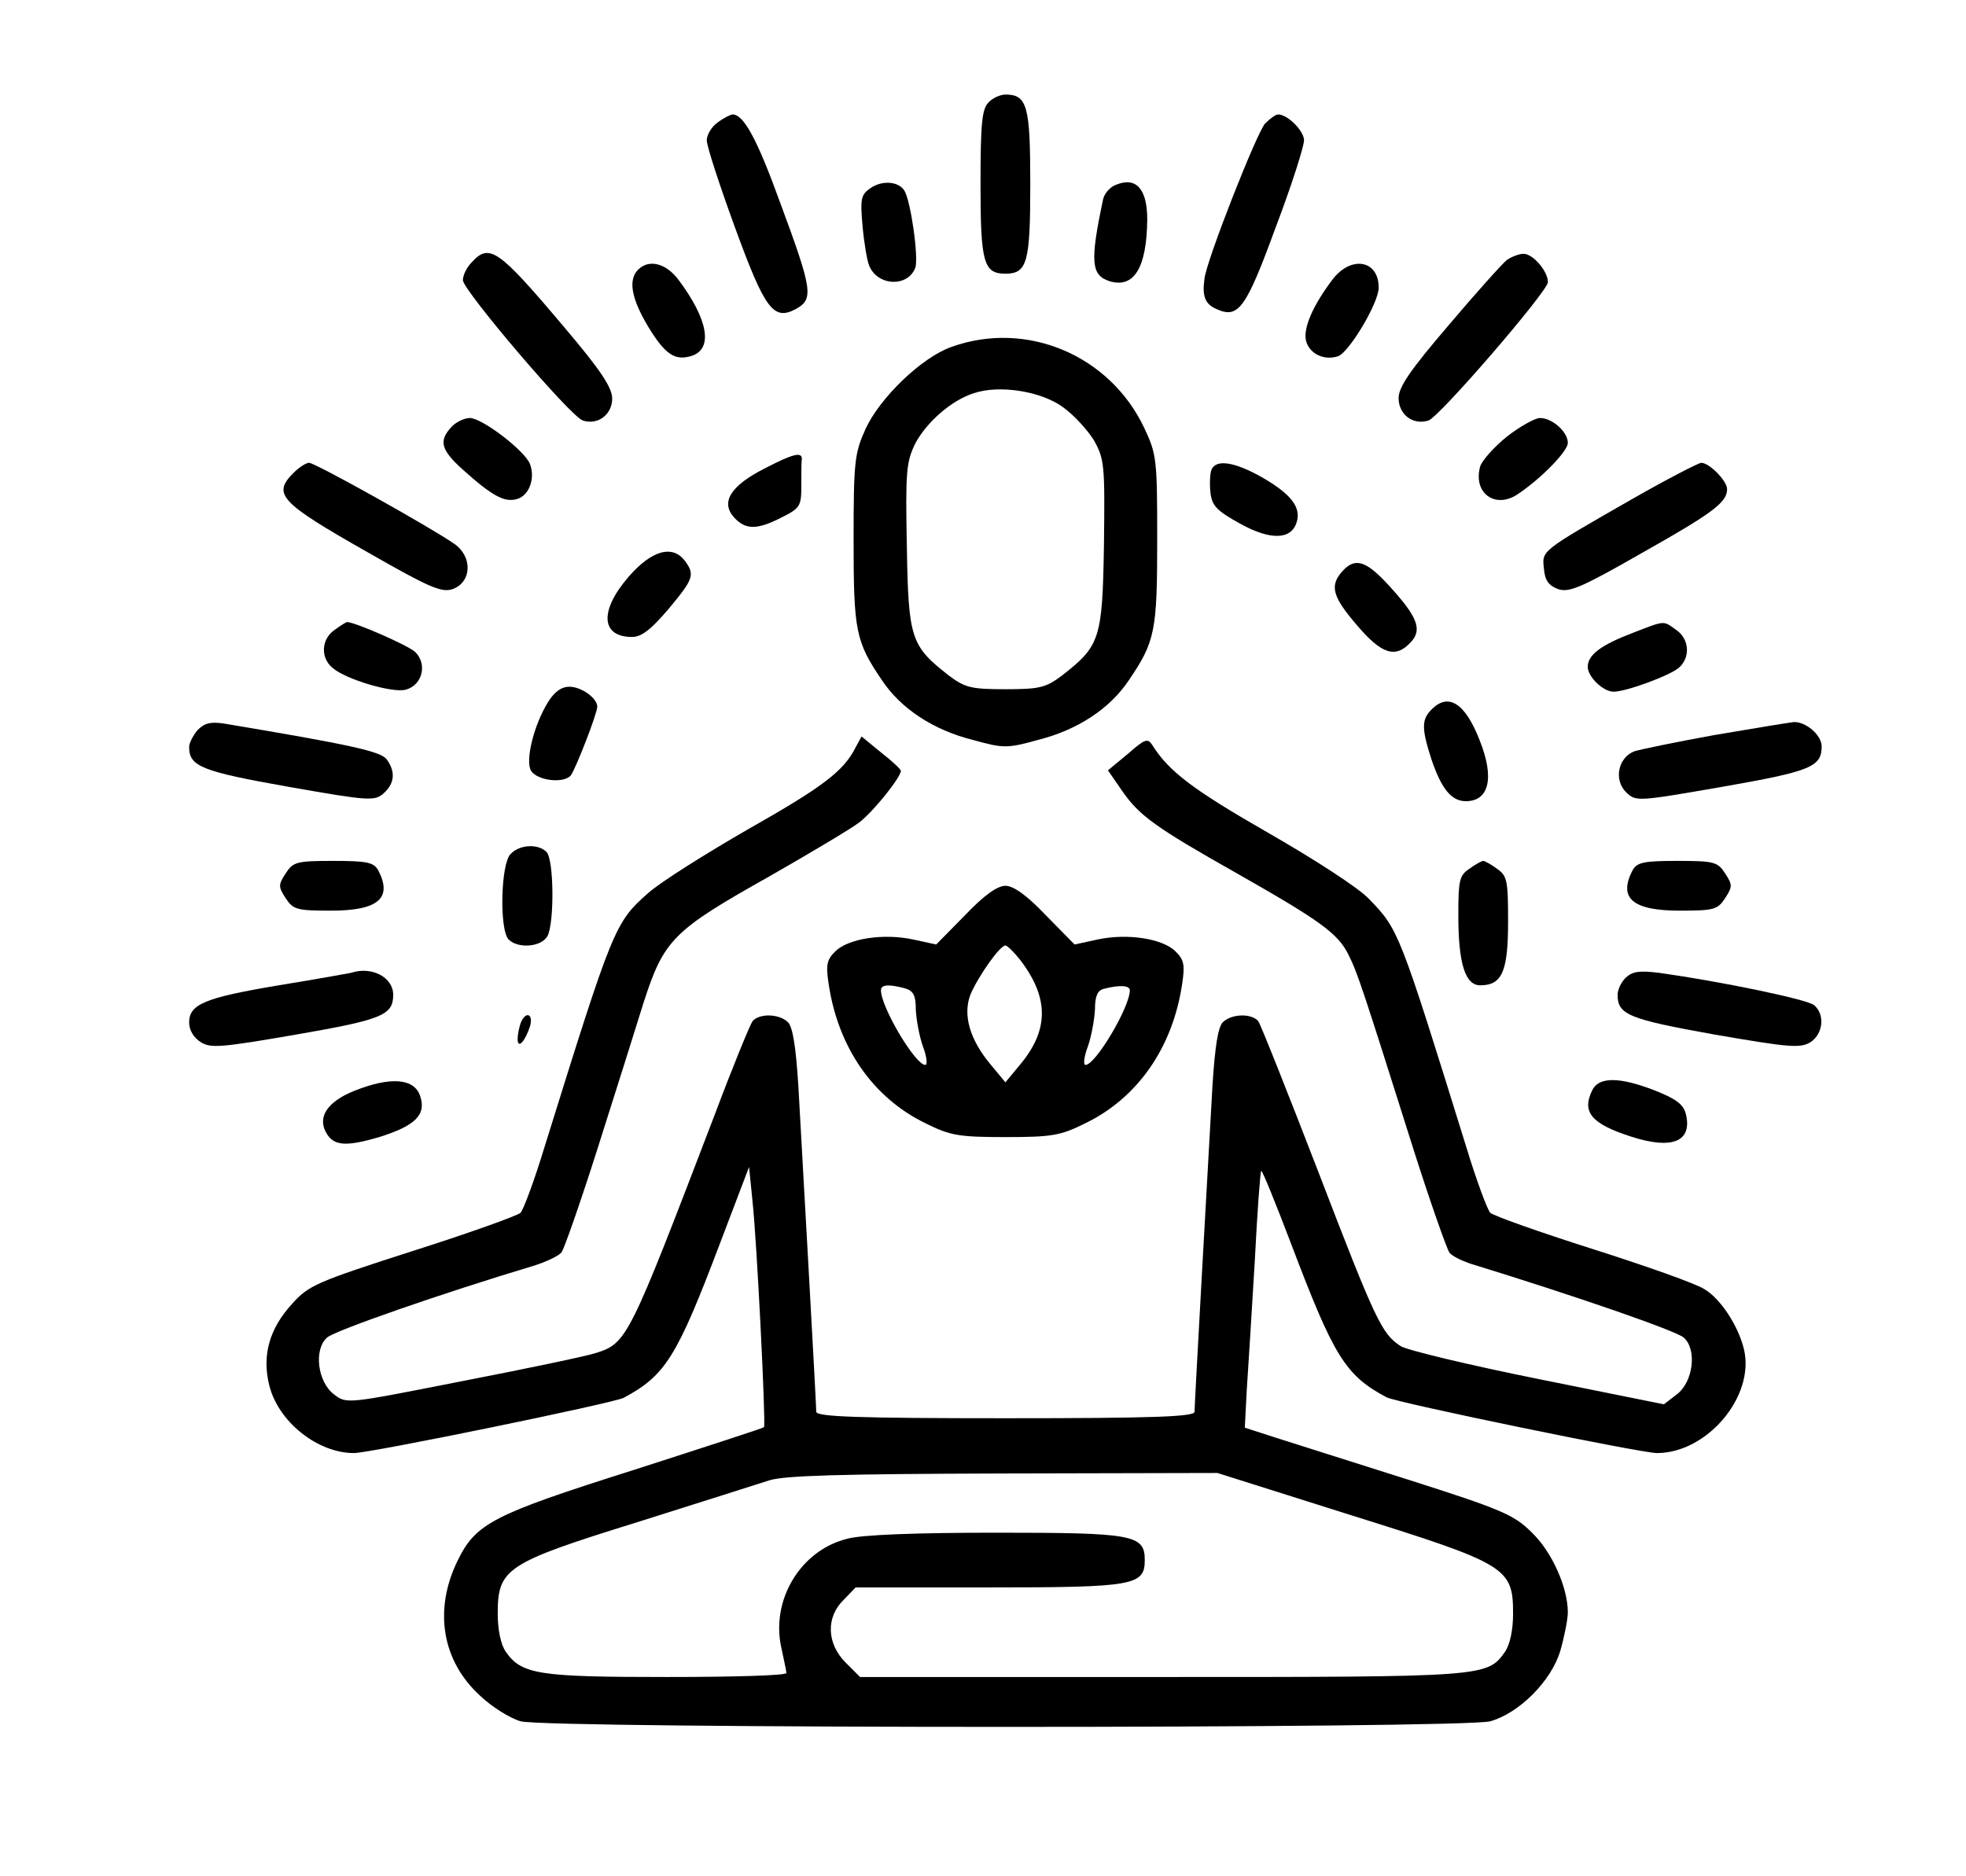
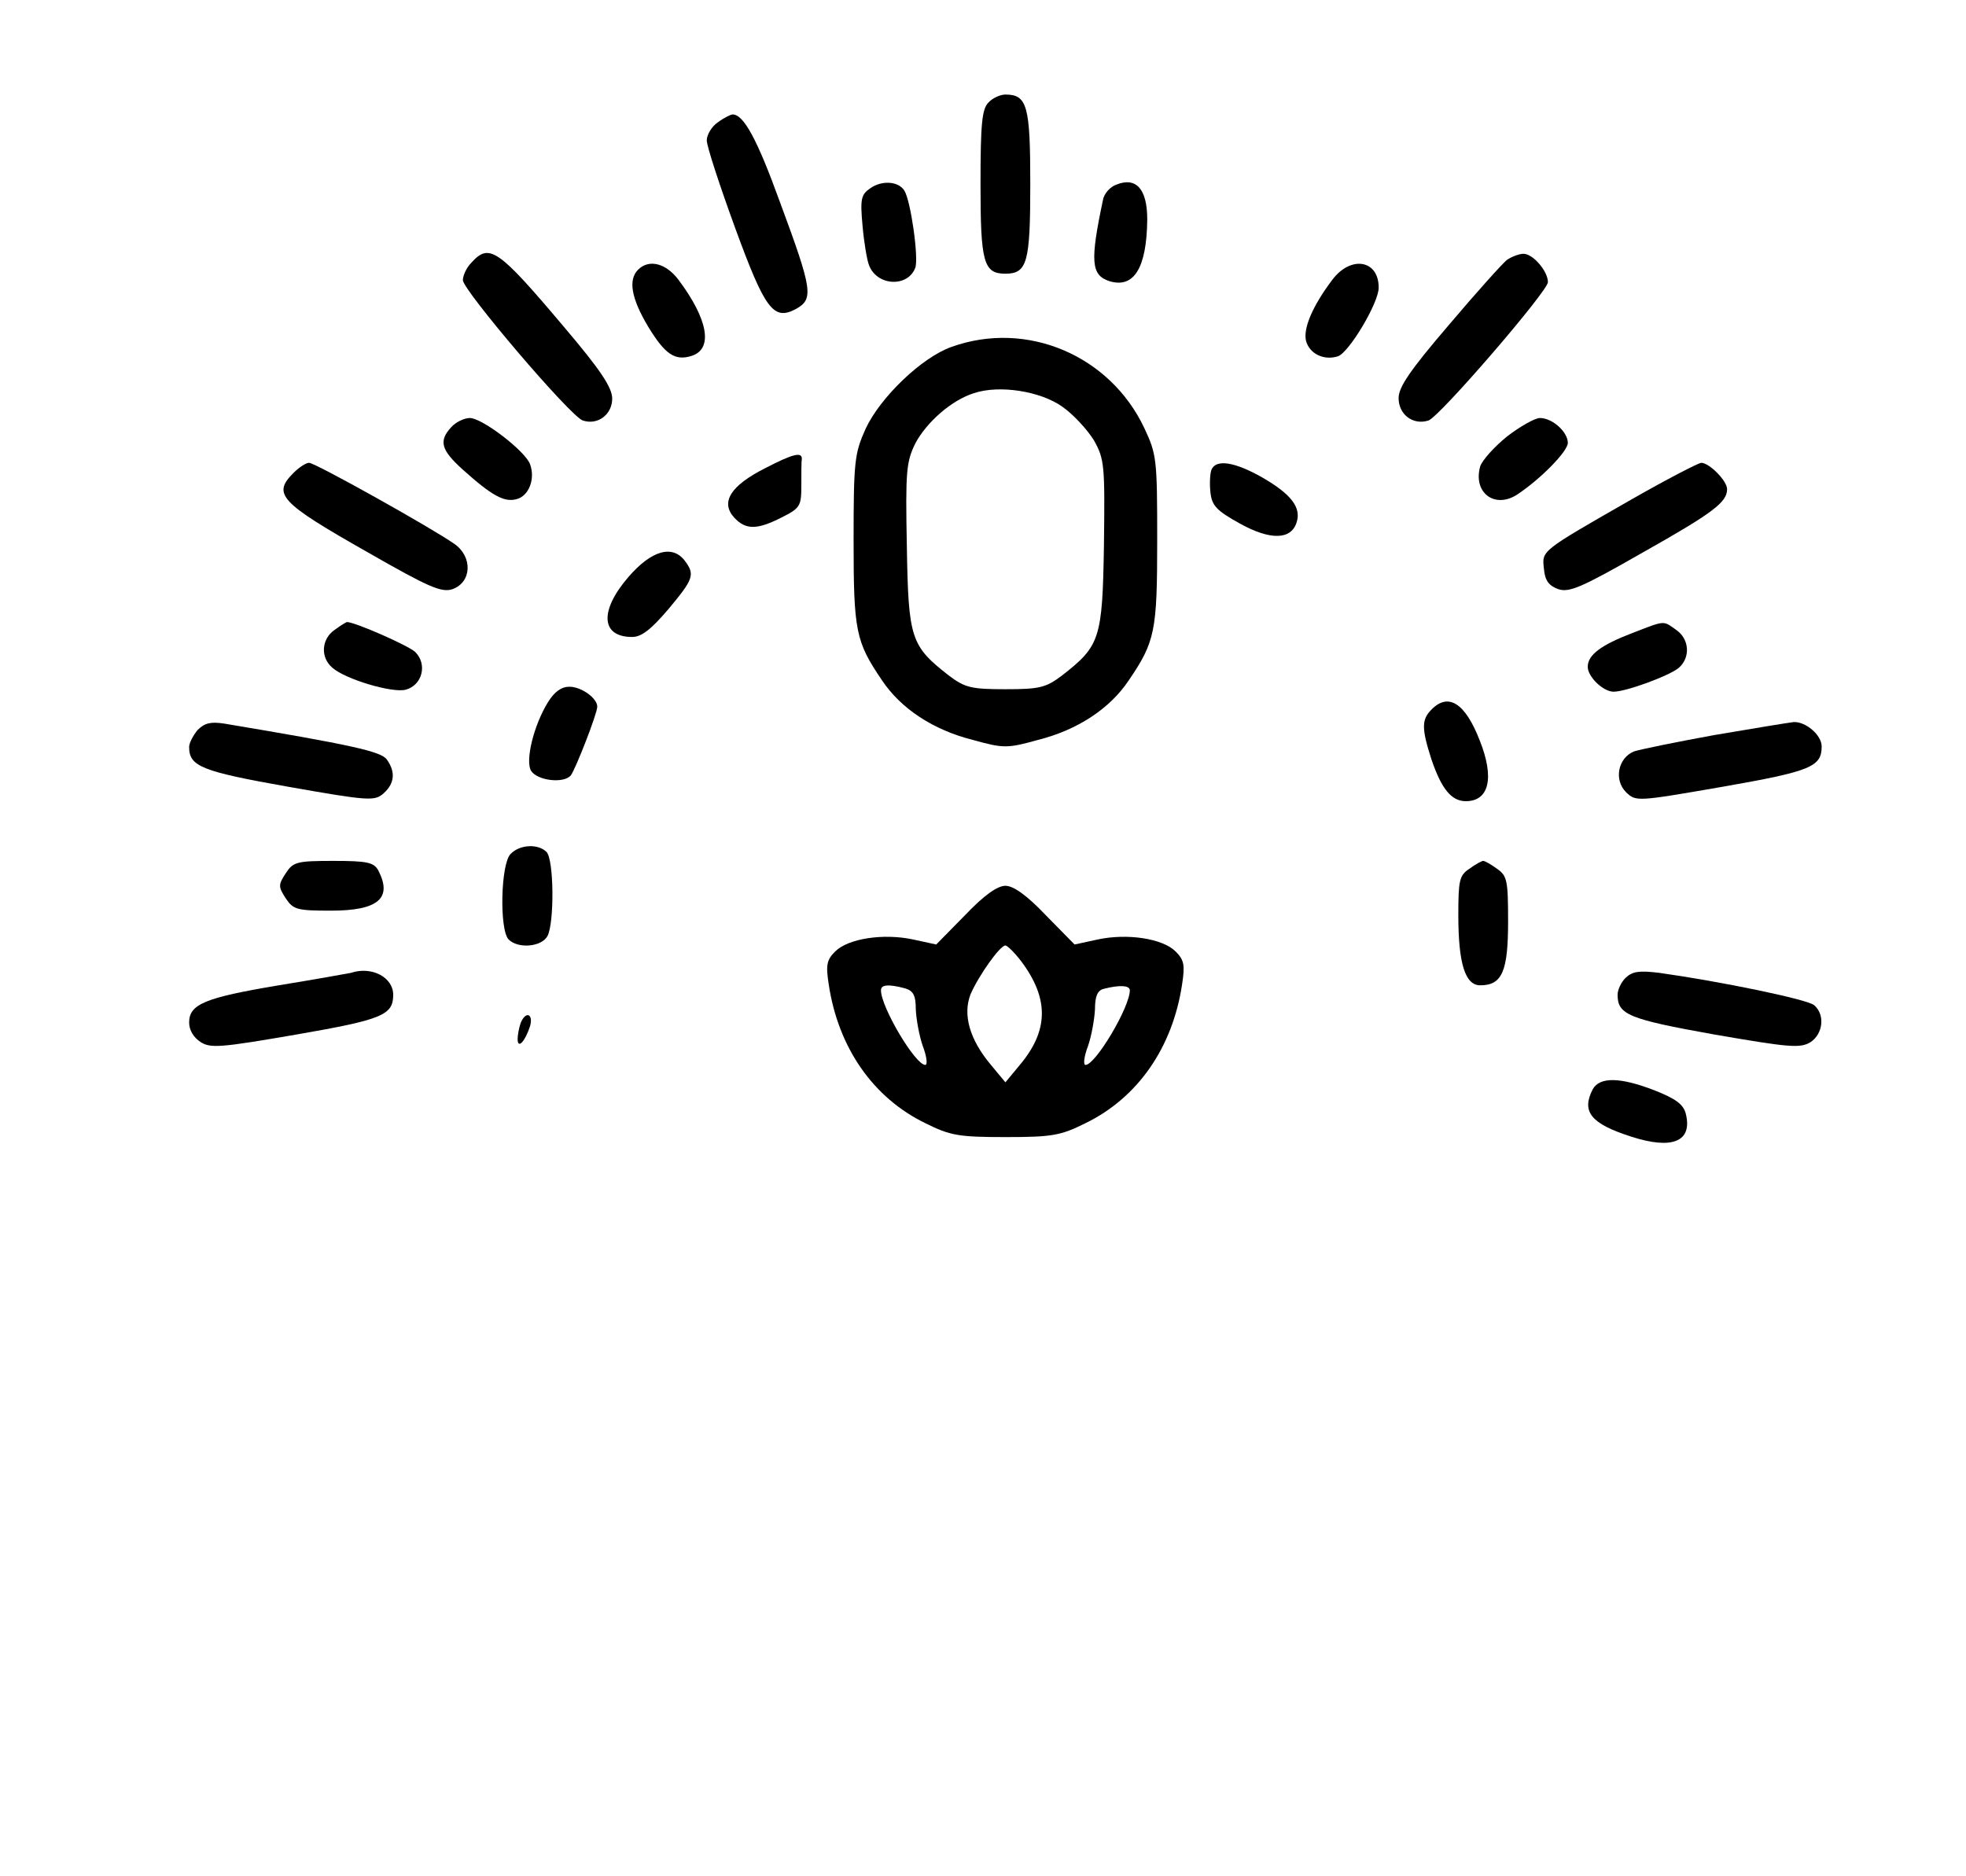
<svg xmlns="http://www.w3.org/2000/svg" version="1.0" width="395pt" height="377pt" viewBox="0 0 395 377" preserveAspectRatio="xMidYMid meet">
  <g transform="translate(0,377) scale(0.1,-0.1)" fill="#000000" stroke="none">
    <path d="M1986 3564 c-13 -13 -16 -42 -16 -164 0 -157 6 -180 50 -180 44 0 50 23 50 180 0 157 -6 180 -50 180 -10 0 -26 -7 -34 -16z" />
    <path d="M1442 3524 c-12 -8 -22 -25 -22 -36 0 -12 26 -91 57 -176 60 -164 77 -187 122 -163 36 20 34 37 -32 215 -46 127 -73 176 -95 176 -4 0 -18 -7 -30 -16z" />
-     <path d="M2542 3522 c-16 -16 -118 -275 -122 -312 -5 -35 1 -51 24 -61 44 -20 59 0 119 164 32 84 57 163 57 175 0 19 -33 52 -52 52 -5 0 -16 -8 -26 -18z" />
    <path d="M1749 3392 c-19 -13 -21 -21 -16 -76 3 -34 9 -69 13 -79 16 -42 78 -45 93 -5 7 20 -9 134 -22 155 -12 19 -45 21 -68 5z" />
    <path d="M2243 3399 c-12 -4 -25 -18 -27 -31 -26 -123 -24 -151 13 -163 49 -15 75 26 76 124 0 61 -22 86 -62 70z" />
    <path d="M947 3242 c-10 -10 -17 -26 -17 -35 0 -20 217 -275 241 -282 30 -10 59 12 59 44 0 22 -23 57 -96 143 -134 159 -151 170 -187 130z" />
    <path d="M3028 3248 c-9 -7 -62 -66 -117 -131 -78 -91 -101 -125 -101 -147 0 -33 29 -55 60 -45 22 7 240 260 240 278 0 22 -30 57 -49 57 -9 0 -24 -6 -33 -12z" />
    <path d="M1282 3228 c-20 -20 -14 -57 20 -114 34 -56 54 -70 88 -59 43 14 33 73 -27 153 -25 33 -59 42 -81 20z" />
    <path d="M2677 3208 c-40 -53 -59 -98 -53 -123 7 -26 36 -40 64 -31 22 7 82 107 82 138 0 56 -56 65 -93 16z" />
    <path d="M1912 3073 c-60 -21 -144 -102 -173 -165 -22 -49 -24 -65 -24 -223 0 -183 4 -204 57 -282 38 -57 103 -100 183 -120 61 -17 69 -17 130 0 80 20 145 63 183 120 53 78 57 99 57 282 0 162 -1 172 -26 225 -69 146 -236 217 -387 163z m222 -120 c23 -16 51 -47 64 -68 21 -38 22 -49 20 -210 -3 -190 -8 -203 -85 -263 -32 -24 -45 -27 -113 -27 -68 0 -81 3 -113 27 -77 60 -82 74 -85 260 -3 152 -1 170 17 207 23 43 73 87 118 101 51 17 133 4 177 -27z" />
    <path d="M907 2912 c-26 -28 -21 -46 22 -85 59 -53 84 -67 109 -60 24 6 38 40 27 70 -9 26 -96 93 -121 93 -11 0 -28 -8 -37 -18z" />
    <path d="M3028 2893 c-26 -21 -50 -48 -54 -60 -15 -53 29 -86 74 -57 47 31 102 87 102 104 0 22 -31 50 -56 50 -10 0 -40 -17 -66 -37z" />
    <path d="M1537 2829 c-69 -35 -90 -68 -62 -99 23 -25 46 -25 95 0 38 19 40 23 40 65 0 25 0 48 1 52 1 16 -18 11 -74 -18z" />
    <path d="M590 2820 c-43 -43 -29 -59 149 -160 124 -71 148 -81 170 -74 39 14 41 65 4 91 -49 34 -280 163 -292 163 -6 0 -20 -9 -31 -20z" />
    <path d="M2434 2826 c-3 -8 -4 -28 -2 -46 3 -26 12 -36 59 -62 61 -34 103 -33 114 2 10 30 -11 57 -68 90 -56 32 -94 38 -103 16z" />
    <path d="M3279 2767 c-185 -106 -181 -103 -177 -140 2 -24 10 -34 29 -41 22 -7 46 3 170 74 142 80 169 101 169 127 0 17 -36 53 -52 53 -7 -1 -69 -33 -139 -73z" />
    <path d="M1263 2611 c-59 -68 -56 -121 7 -121 19 0 38 15 73 56 50 60 54 69 33 97 -25 33 -67 21 -113 -32z" />
-     <path d="M2697 2622 c-26 -29 -20 -51 29 -108 50 -59 78 -68 109 -34 23 25 13 51 -46 115 -45 49 -67 55 -92 27z" />
    <path d="M672 2504 c-26 -18 -29 -55 -4 -76 26 -23 120 -51 147 -44 34 9 44 52 19 76 -14 13 -121 60 -137 60 -1 0 -13 -7 -25 -16z" />
    <path d="M3280 2498 c-63 -24 -90 -44 -90 -68 0 -20 31 -50 52 -50 25 0 112 32 131 48 24 21 21 58 -5 76 -27 19 -21 20 -88 -6z" />
    <path d="M1101 2359 c-29 -47 -46 -118 -34 -138 13 -20 66 -26 80 -9 10 14 53 124 53 138 0 17 -32 40 -56 40 -16 0 -30 -10 -43 -31z" />
    <path d="M2876 2344 c-20 -20 -20 -38 0 -100 20 -59 40 -84 69 -84 47 0 58 47 28 122 -29 75 -63 97 -97 62z" />
    <path d="M397 2303 c-9 -11 -17 -26 -17 -34 0 -39 24 -49 199 -80 164 -29 174 -29 192 -13 22 20 24 43 6 68 -12 16 -70 29 -327 72 -27 4 -39 1 -53 -13z" />
    <path d="M3445 2293 c-77 -14 -150 -29 -162 -33 -32 -13 -41 -57 -16 -82 20 -19 21 -19 194 11 177 31 199 40 199 81 0 23 -32 50 -56 49 -10 -1 -82 -13 -159 -26z" />
-     <path d="M1719 2268 c-24 -48 -67 -80 -217 -165 -85 -49 -174 -105 -199 -127 -68 -60 -71 -68 -209 -511 -20 -66 -42 -125 -48 -132 -6 -6 -104 -41 -217 -77 -193 -62 -209 -69 -242 -106 -46 -50 -61 -104 -46 -164 18 -73 97 -136 170 -136 33 0 520 100 542 111 84 45 107 82 193 309 l59 155 7 -70 c9 -84 27 -449 23 -453 -2 -2 -119 -40 -262 -86 -284 -90 -317 -107 -354 -183 -48 -99 -31 -201 46 -271 23 -22 60 -45 81 -51 54 -15 1894 -15 1948 0 58 16 123 81 141 142 8 28 15 63 15 77 0 50 -32 122 -73 161 -35 35 -61 46 -246 105 -113 36 -234 74 -268 85 l-62 20 4 77 c3 42 10 158 16 257 5 98 11 181 13 182 2 2 29 -65 61 -149 85 -224 108 -262 191 -306 21 -11 511 -112 543 -112 101 0 197 114 175 208 -11 47 -47 102 -79 121 -16 11 -118 47 -225 81 -107 34 -200 67 -206 73 -6 7 -28 66 -48 132 -135 435 -136 437 -195 498 -20 22 -110 80 -204 134 -150 86 -199 123 -232 176 -9 14 -15 12 -49 -18 l-40 -33 29 -42 c34 -49 67 -73 230 -165 169 -96 203 -121 224 -163 19 -38 28 -66 131 -392 34 -107 67 -200 72 -207 5 -7 24 -16 41 -22 218 -67 416 -136 430 -149 27 -24 19 -89 -14 -114 l-26 -20 -253 51 c-139 28 -264 58 -276 66 -38 25 -50 50 -166 352 -61 158 -115 294 -120 301 -14 16 -53 15 -71 -2 -10 -10 -16 -50 -21 -128 -9 -159 -36 -640 -36 -655 0 -10 -83 -13 -380 -13 -297 0 -380 3 -380 13 0 15 -27 496 -36 655 -5 78 -11 118 -21 128 -18 17 -57 18 -71 2 -5 -7 -40 -92 -76 -188 -173 -452 -176 -459 -239 -479 -18 -6 -137 -31 -266 -56 -234 -46 -234 -47 -260 -27 -33 25 -41 90 -14 114 15 14 234 90 414 144 26 8 51 20 57 27 5 6 38 100 72 207 34 107 76 240 93 295 41 127 59 145 253 254 82 47 163 95 180 108 28 21 84 91 84 104 0 3 -18 20 -40 37 l-39 32 -12 -22z m996 -1543 c313 -98 325 -105 325 -198 0 -32 -6 -61 -16 -76 -36 -51 -38 -51 -689 -51 l-607 0 -29 29 c-38 38 -40 91 -4 126 l24 25 268 0 c292 0 313 4 313 55 0 51 -23 55 -298 55 -159 0 -270 -4 -299 -12 -95 -23 -155 -124 -133 -220 5 -24 10 -46 10 -50 0 -5 -108 -8 -240 -8 -258 0 -292 5 -324 51 -10 15 -16 44 -16 76 0 91 16 102 280 184 124 39 243 77 265 84 30 10 145 13 470 14 l431 1 269 -85z" />
-     <path d="M1026 2054 c-20 -19 -23 -153 -4 -172 19 -19 66 -15 78 7 14 27 13 154 -2 169 -17 17 -54 15 -72 -4z" />
+     <path d="M1026 2054 c-20 -19 -23 -153 -4 -172 19 -19 66 -15 78 7 14 27 13 154 -2 169 -17 17 -54 15 -72 -4" />
    <path d="M574 2015 c-15 -23 -15 -27 0 -50 15 -23 23 -25 91 -25 95 0 124 25 95 81 -9 16 -22 19 -90 19 -74 0 -81 -2 -96 -25z" />
    <path d="M2952 2024 c-20 -13 -22 -24 -22 -93 0 -98 14 -141 44 -141 44 0 56 28 56 128 0 83 -2 92 -22 106 -12 9 -25 16 -28 16 -3 0 -16 -7 -28 -16z" />
-     <path d="M3280 2021 c-29 -56 0 -81 95 -81 68 0 76 2 91 25 15 23 15 27 0 50 -15 23 -22 25 -96 25 -68 0 -81 -3 -90 -19z" />
    <path d="M1939 1931 l-58 -59 -46 10 c-60 13 -131 2 -157 -24 -17 -17 -19 -27 -13 -66 19 -127 89 -228 194 -279 50 -25 67 -28 161 -28 94 0 111 3 161 28 105 51 175 152 194 279 6 39 4 49 -13 66 -26 26 -97 37 -157 24 l-46 -10 -58 59 c-38 40 -65 59 -81 59 -16 0 -43 -19 -81 -59z m113 -93 c56 -75 55 -139 -3 -208 l-29 -35 -29 35 c-43 51 -57 101 -41 142 16 37 59 98 70 98 4 0 19 -15 32 -32z m-234 -54 c17 -5 22 -14 22 -43 1 -20 7 -53 14 -73 8 -21 10 -38 5 -38 -20 0 -89 116 -89 150 0 11 14 13 48 4z m452 -4 c0 -34 -69 -150 -89 -150 -5 0 -3 17 5 38 7 20 13 54 14 74 0 26 5 38 18 41 31 8 52 7 52 -3z" />
    <path d="M705 1815 c-5 -1 -71 -13 -145 -25 -149 -25 -180 -38 -180 -75 0 -15 9 -30 23 -39 20 -13 41 -11 192 15 173 30 195 39 195 80 0 35 -43 58 -85 44z" />
    <path d="M3266 1805 c-9 -9 -16 -24 -16 -34 0 -40 22 -49 195 -80 151 -26 172 -28 193 -15 25 17 29 55 7 74 -14 12 -190 48 -311 65 -41 5 -54 3 -68 -10z" />
    <path d="M1046 1714 c-3 -9 -6 -23 -6 -32 0 -21 15 -5 25 26 7 25 -9 31 -19 6z" />
-     <path d="M712 1578 c-55 -22 -76 -54 -55 -87 15 -24 40 -25 105 -6 73 23 95 45 82 83 -12 35 -59 39 -132 10z" />
    <path d="M3200 1581 c-23 -45 -4 -69 77 -95 83 -27 124 -10 110 46 -5 19 -20 30 -63 47 -70 27 -110 27 -124 2z" />
  </g>
</svg>